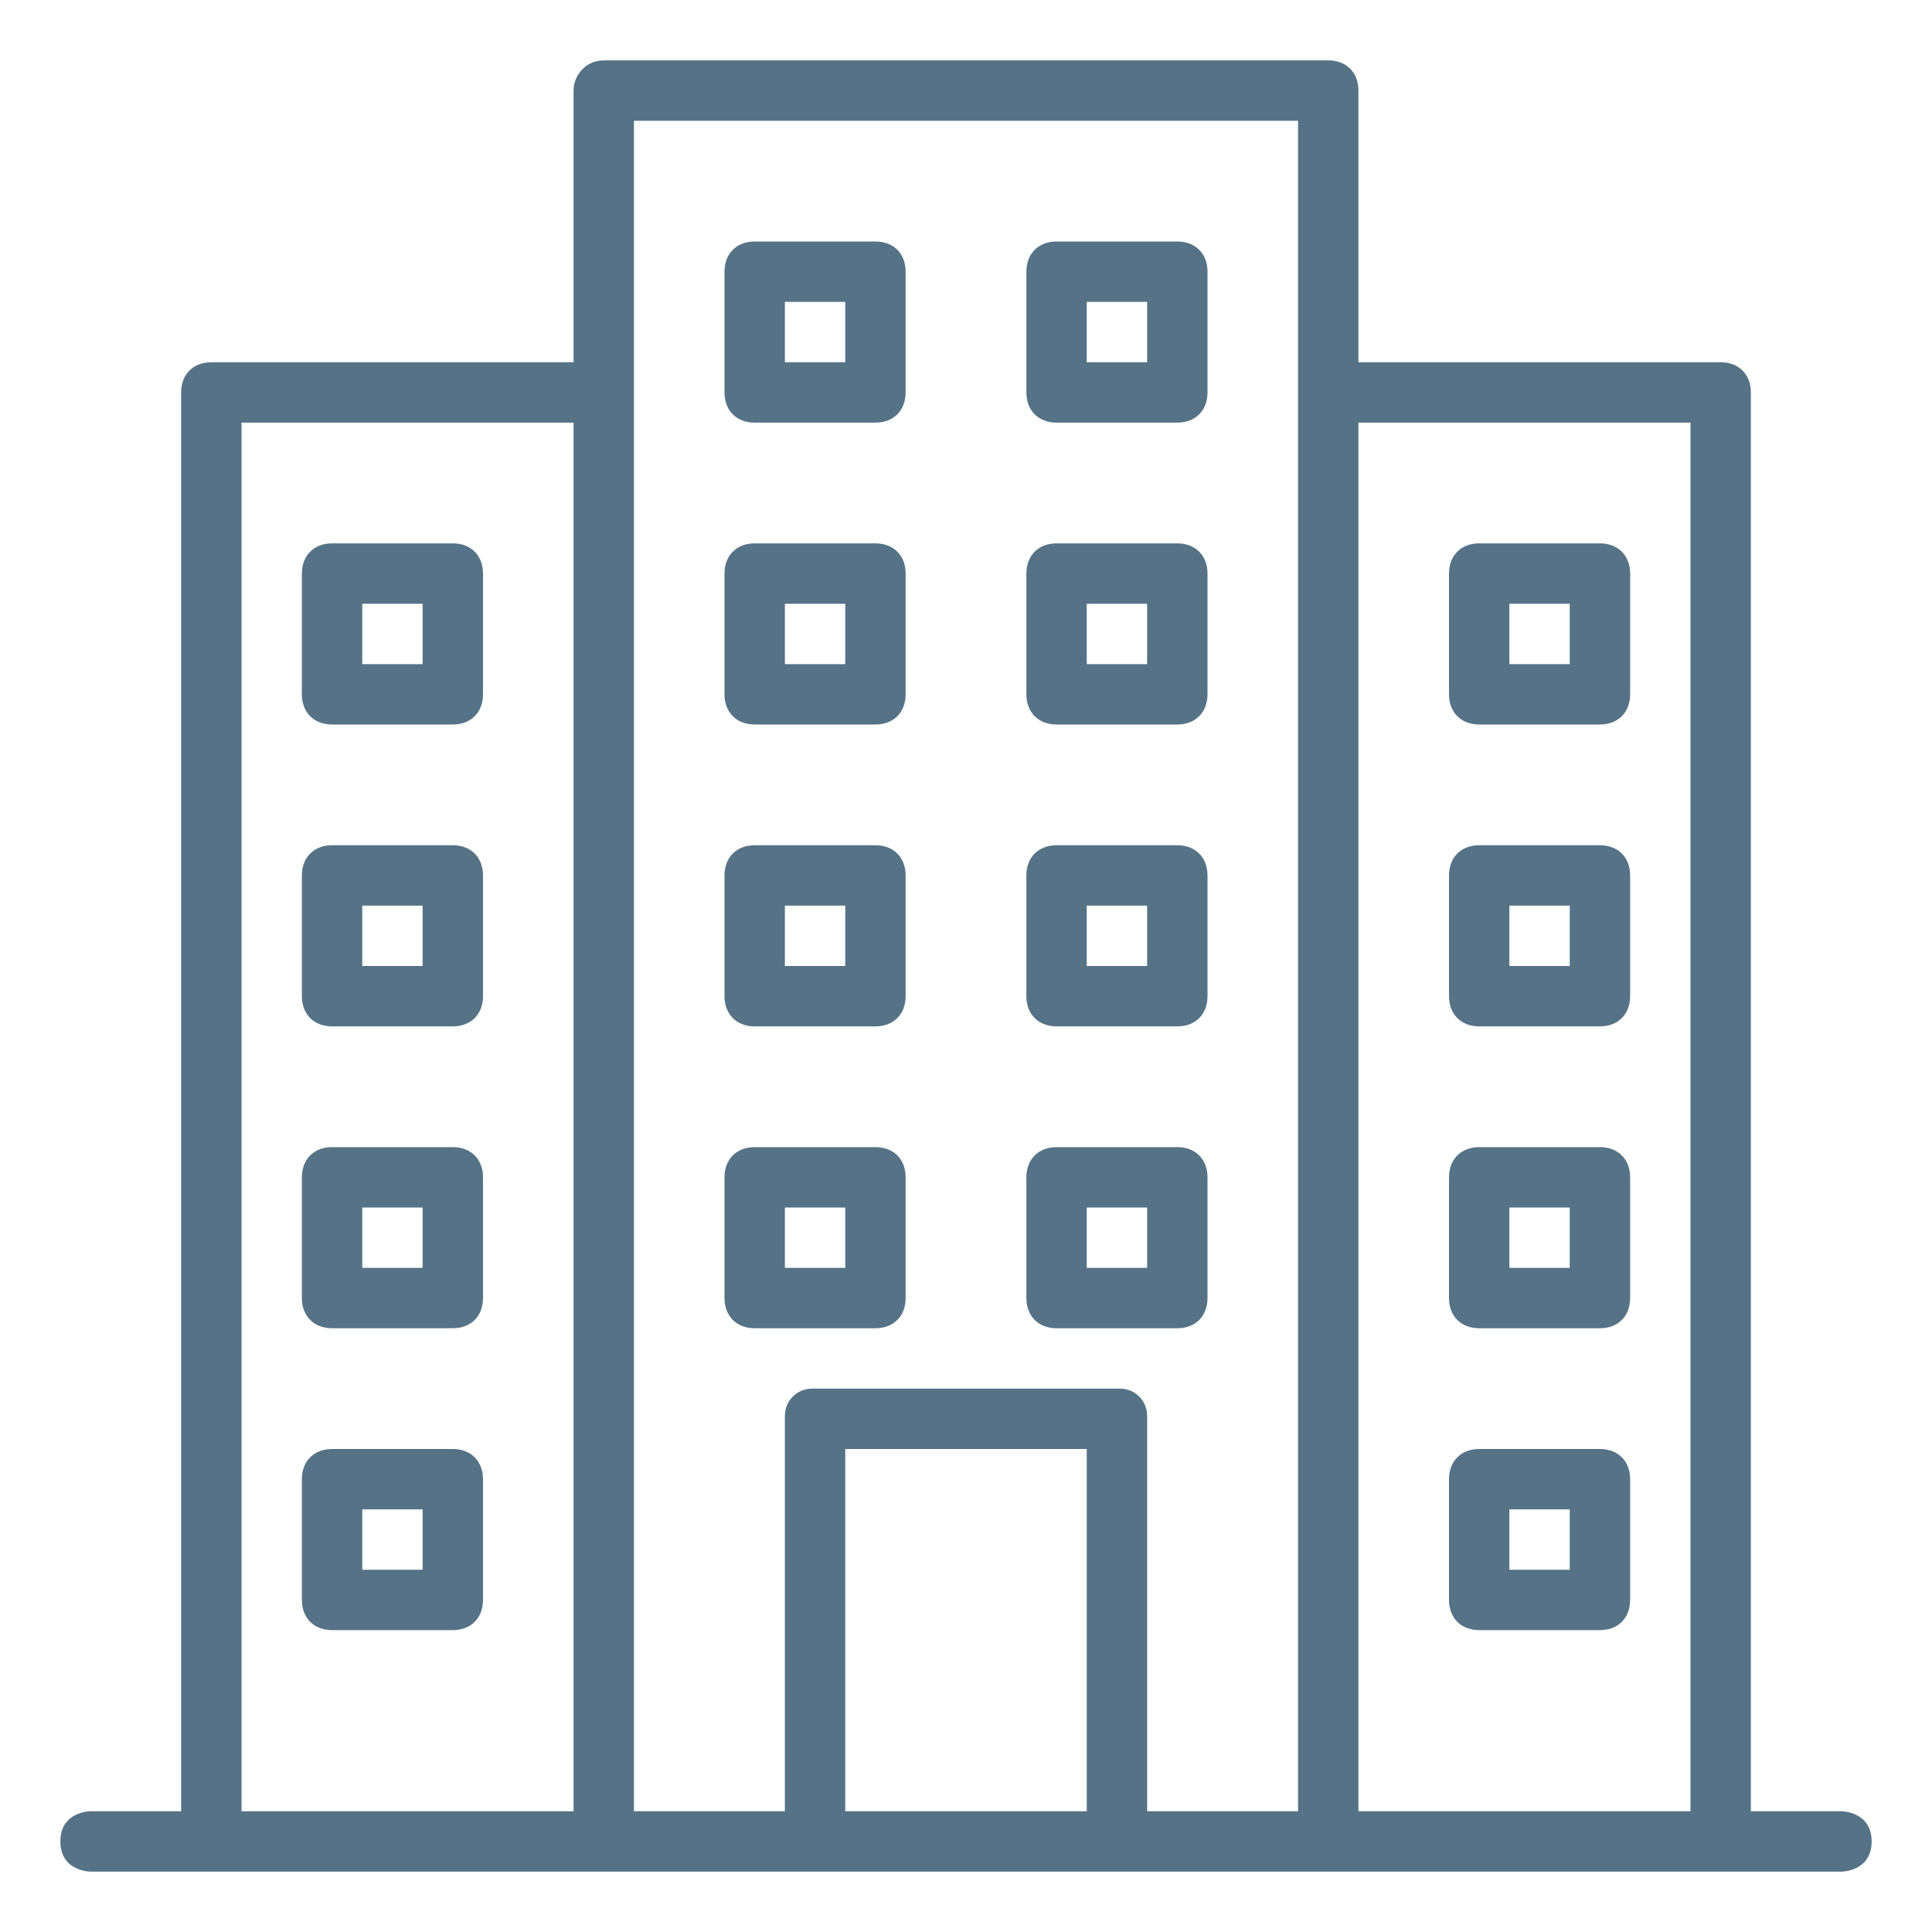
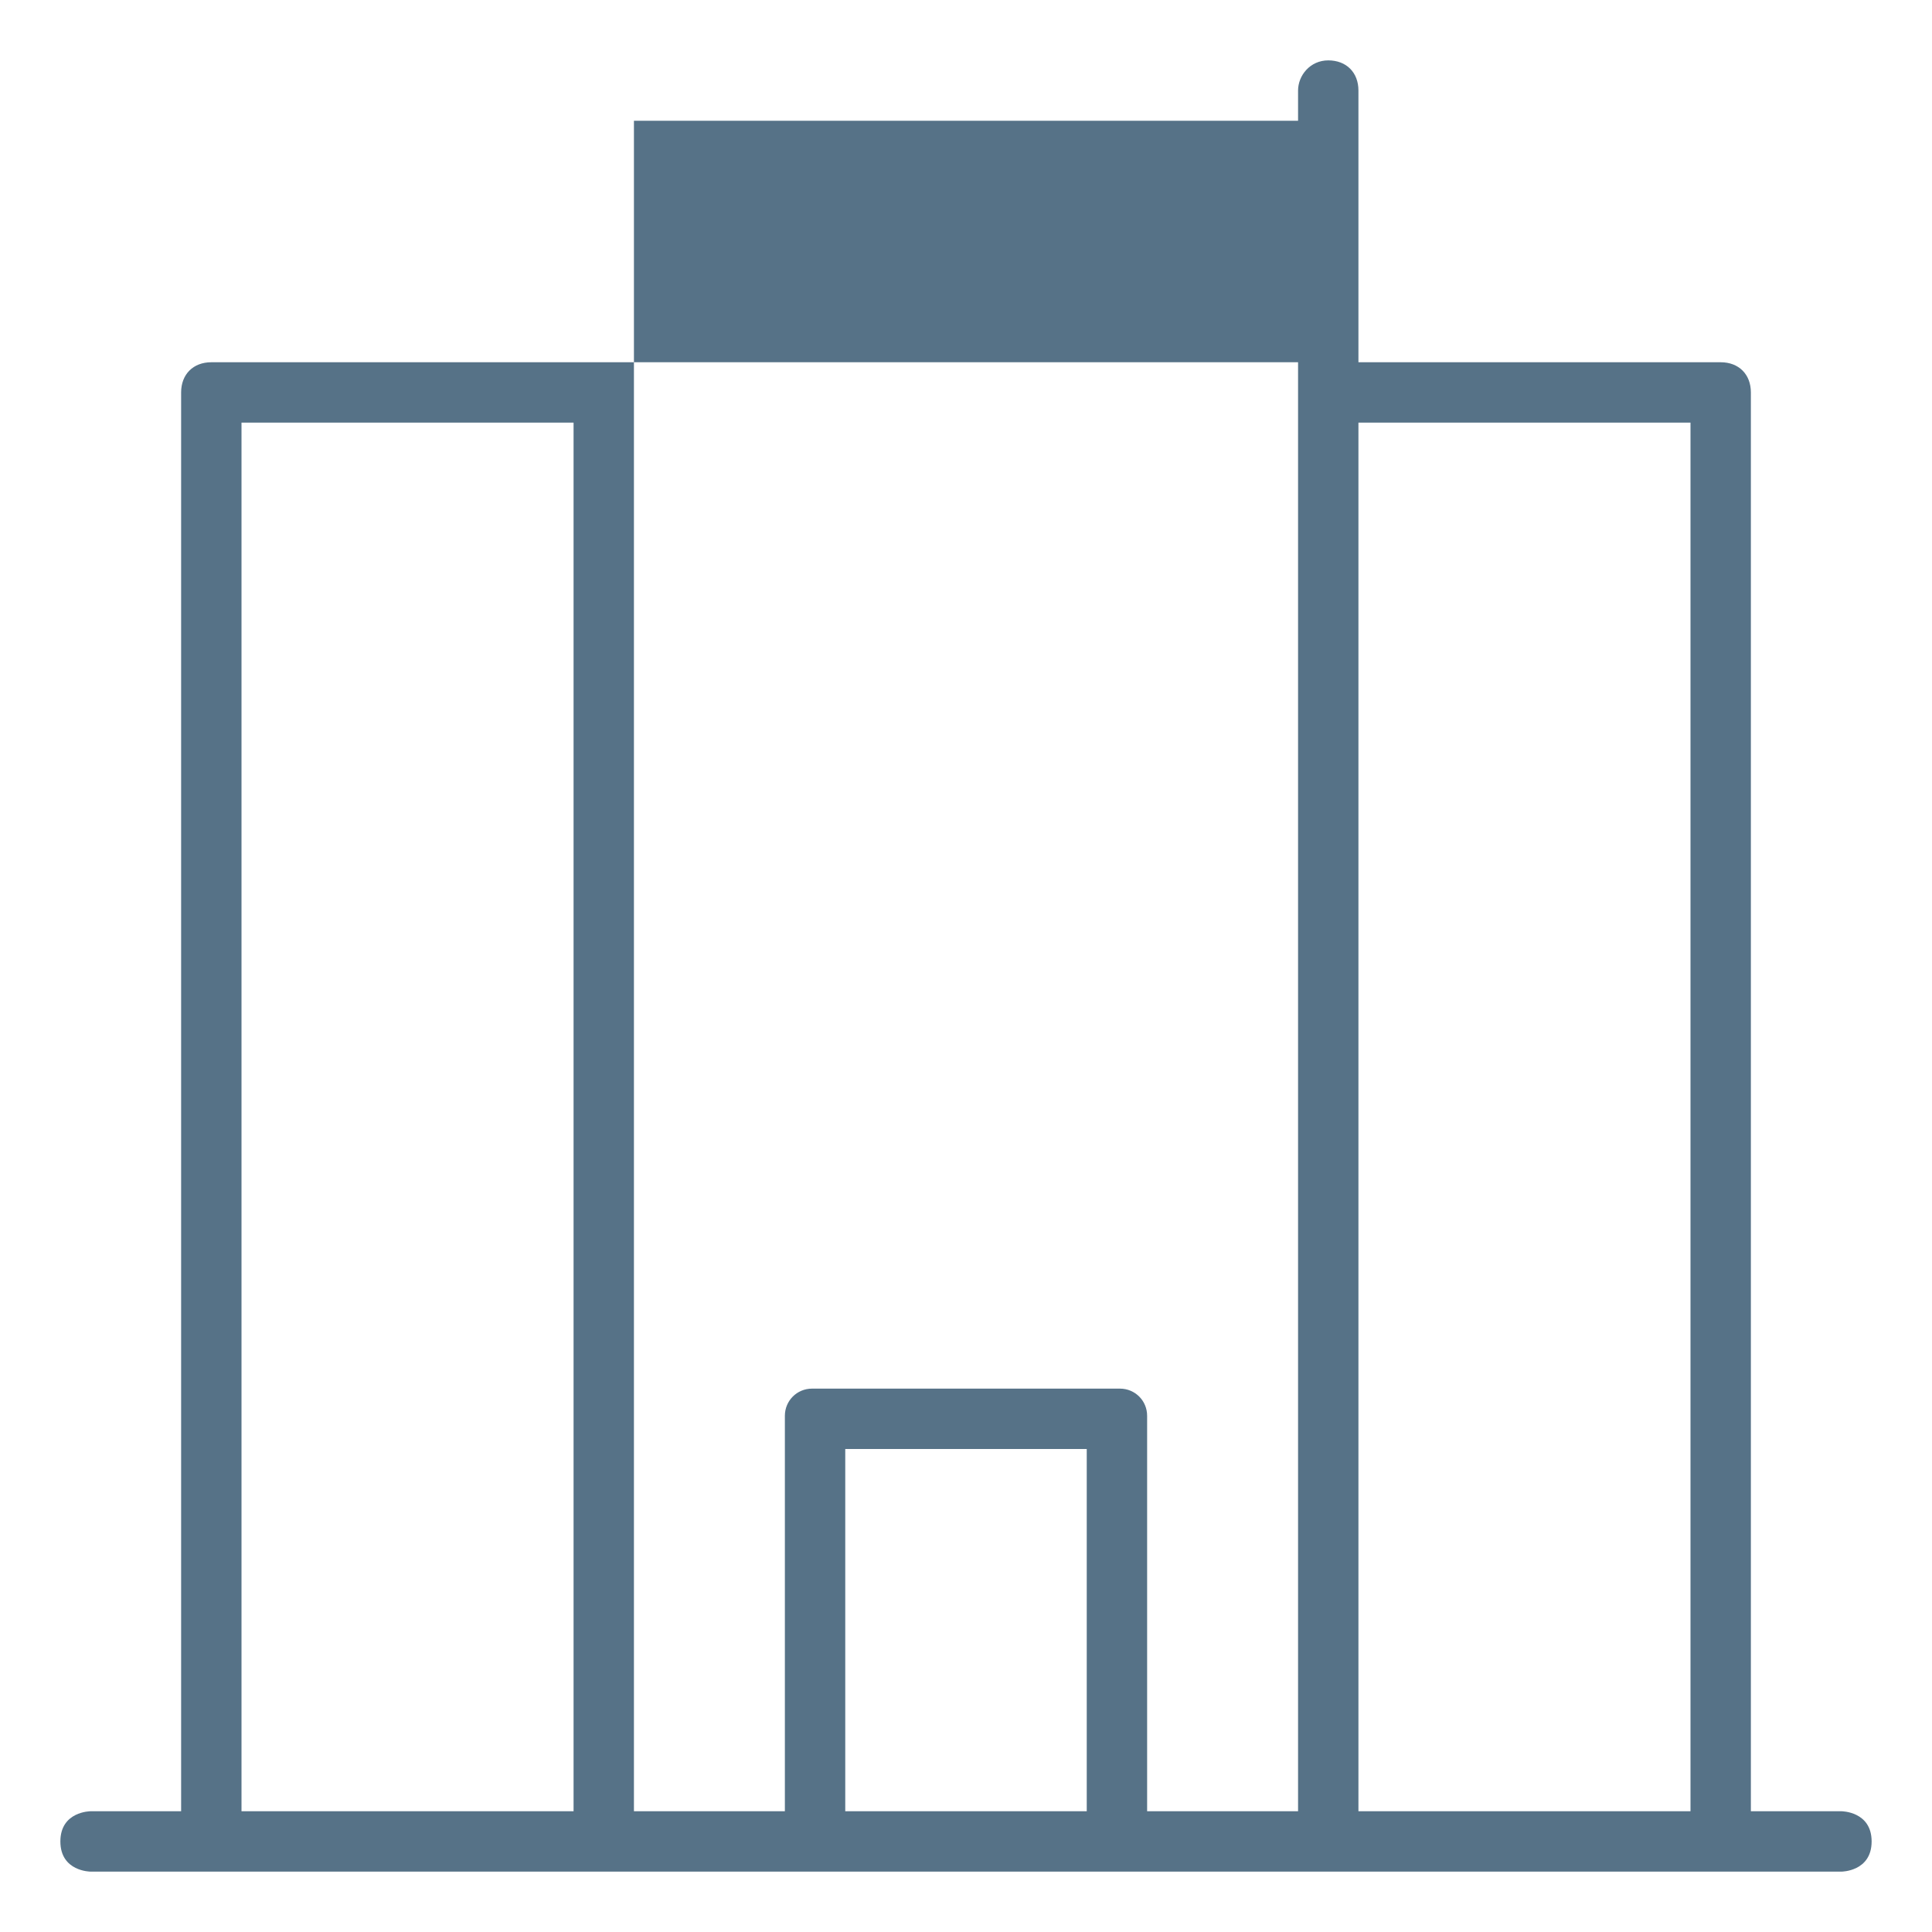
<svg xmlns="http://www.w3.org/2000/svg" x="0px" y="0px" viewBox="0 0 64 64">
  <g id="lrg_biz" fill="#567287">
-     <path d="M58 60V13c0-.6-.4-1-1-1H45V3c0-.6-.4-1-1-1H20c-.6 0-1 .5-1 1v9H7c-.6 0-1 .4-1 1v47H3s-1 0-1 1 1 1 1 1h58s1 0 1-1-1-1-1-1h-3zM8 60V14h11v46H8zm28 0h-8V48h8v12zm2 0V46.9c0-.5-.4-.9-.9-.9H26.9c-.5 0-.9.4-.9.9V60h-5V4h22v56h-5zm7 0V14h11v46H45z" />
-     <path d="M29 8h-4c-.6 0-1 .4-1 1v4c0 .6.4 1 1 1h4c.6 0 1-.4 1-1V9c0-.6-.4-1-1-1zm-1 4h-2v-2h2v2zM39 8h-4c-.6 0-1 .4-1 1v4c0 .6.4 1 1 1h4c.6 0 1-.4 1-1V9c0-.6-.4-1-1-1zm-1 4h-2v-2h2v2zM29 18h-4c-.6 0-1 .4-1 1v4c0 .6.4 1 1 1h4c.6 0 1-.4 1-1v-4c0-.6-.4-1-1-1zm-1 4h-2v-2h2v2zM39 18h-4c-.6 0-1 .4-1 1v4c0 .6.4 1 1 1h4c.6 0 1-.4 1-1v-4c0-.6-.4-1-1-1zm-1 4h-2v-2h2v2zM29 28h-4c-.6 0-1 .4-1 1v4c0 .6.4 1 1 1h4c.6 0 1-.4 1-1v-4c0-.6-.4-1-1-1zm-1 4h-2v-2h2v2zM39 28h-4c-.6 0-1 .4-1 1v4c0 .6.4 1 1 1h4c.6 0 1-.4 1-1v-4c0-.6-.4-1-1-1zm-1 4h-2v-2h2v2zM29 38h-4c-.6 0-1 .4-1 1v4c0 .6.4 1 1 1h4c.6 0 1-.4 1-1v-4c0-.6-.4-1-1-1zm-1 4h-2v-2h2v2zM15 18h-4c-.6 0-1 .4-1 1v4c0 .6.4 1 1 1h4c.6 0 1-.4 1-1v-4c0-.6-.4-1-1-1zm-1 4h-2v-2h2v2zM15 28h-4c-.6 0-1 .4-1 1v4c0 .6.4 1 1 1h4c.6 0 1-.4 1-1v-4c0-.6-.4-1-1-1zm-1 4h-2v-2h2v2zM15 38h-4c-.6 0-1 .4-1 1v4c0 .6.4 1 1 1h4c.6 0 1-.4 1-1v-4c0-.6-.4-1-1-1zm-1 4h-2v-2h2v2zM15 48h-4c-.6 0-1 .4-1 1v4c0 .6.4 1 1 1h4c.6 0 1-.4 1-1v-4c0-.6-.4-1-1-1zm-1 4h-2v-2h2v2zM53 18h-4c-.6 0-1 .4-1 1v4c0 .6.4 1 1 1h4c.6 0 1-.4 1-1v-4c0-.6-.4-1-1-1zm-1 4h-2v-2h2v2zM53 28h-4c-.6 0-1 .4-1 1v4c0 .6.4 1 1 1h4c.6 0 1-.4 1-1v-4c0-.6-.4-1-1-1zm-1 4h-2v-2h2v2zM53 38h-4c-.6 0-1 .4-1 1v4c0 .6.4 1 1 1h4c.6 0 1-.4 1-1v-4c0-.6-.4-1-1-1zm-1 4h-2v-2h2v2zM53 48h-4c-.6 0-1 .4-1 1v4c0 .6.4 1 1 1h4c.6 0 1-.4 1-1v-4c0-.6-.4-1-1-1zm-1 4h-2v-2h2v2zM39 38h-4c-.6 0-1 .4-1 1v4c0 .6.4 1 1 1h4c.6 0 1-.4 1-1v-4c0-.6-.4-1-1-1zm-1 4h-2v-2h2v2z" />
+     <path d="M58 60V13c0-.6-.4-1-1-1H45V3c0-.6-.4-1-1-1c-.6 0-1 .5-1 1v9H7c-.6 0-1 .4-1 1v47H3s-1 0-1 1 1 1 1 1h58s1 0 1-1-1-1-1-1h-3zM8 60V14h11v46H8zm28 0h-8V48h8v12zm2 0V46.9c0-.5-.4-.9-.9-.9H26.9c-.5 0-.9.4-.9.9V60h-5V4h22v56h-5zm7 0V14h11v46H45z" />
  </g>
</svg>